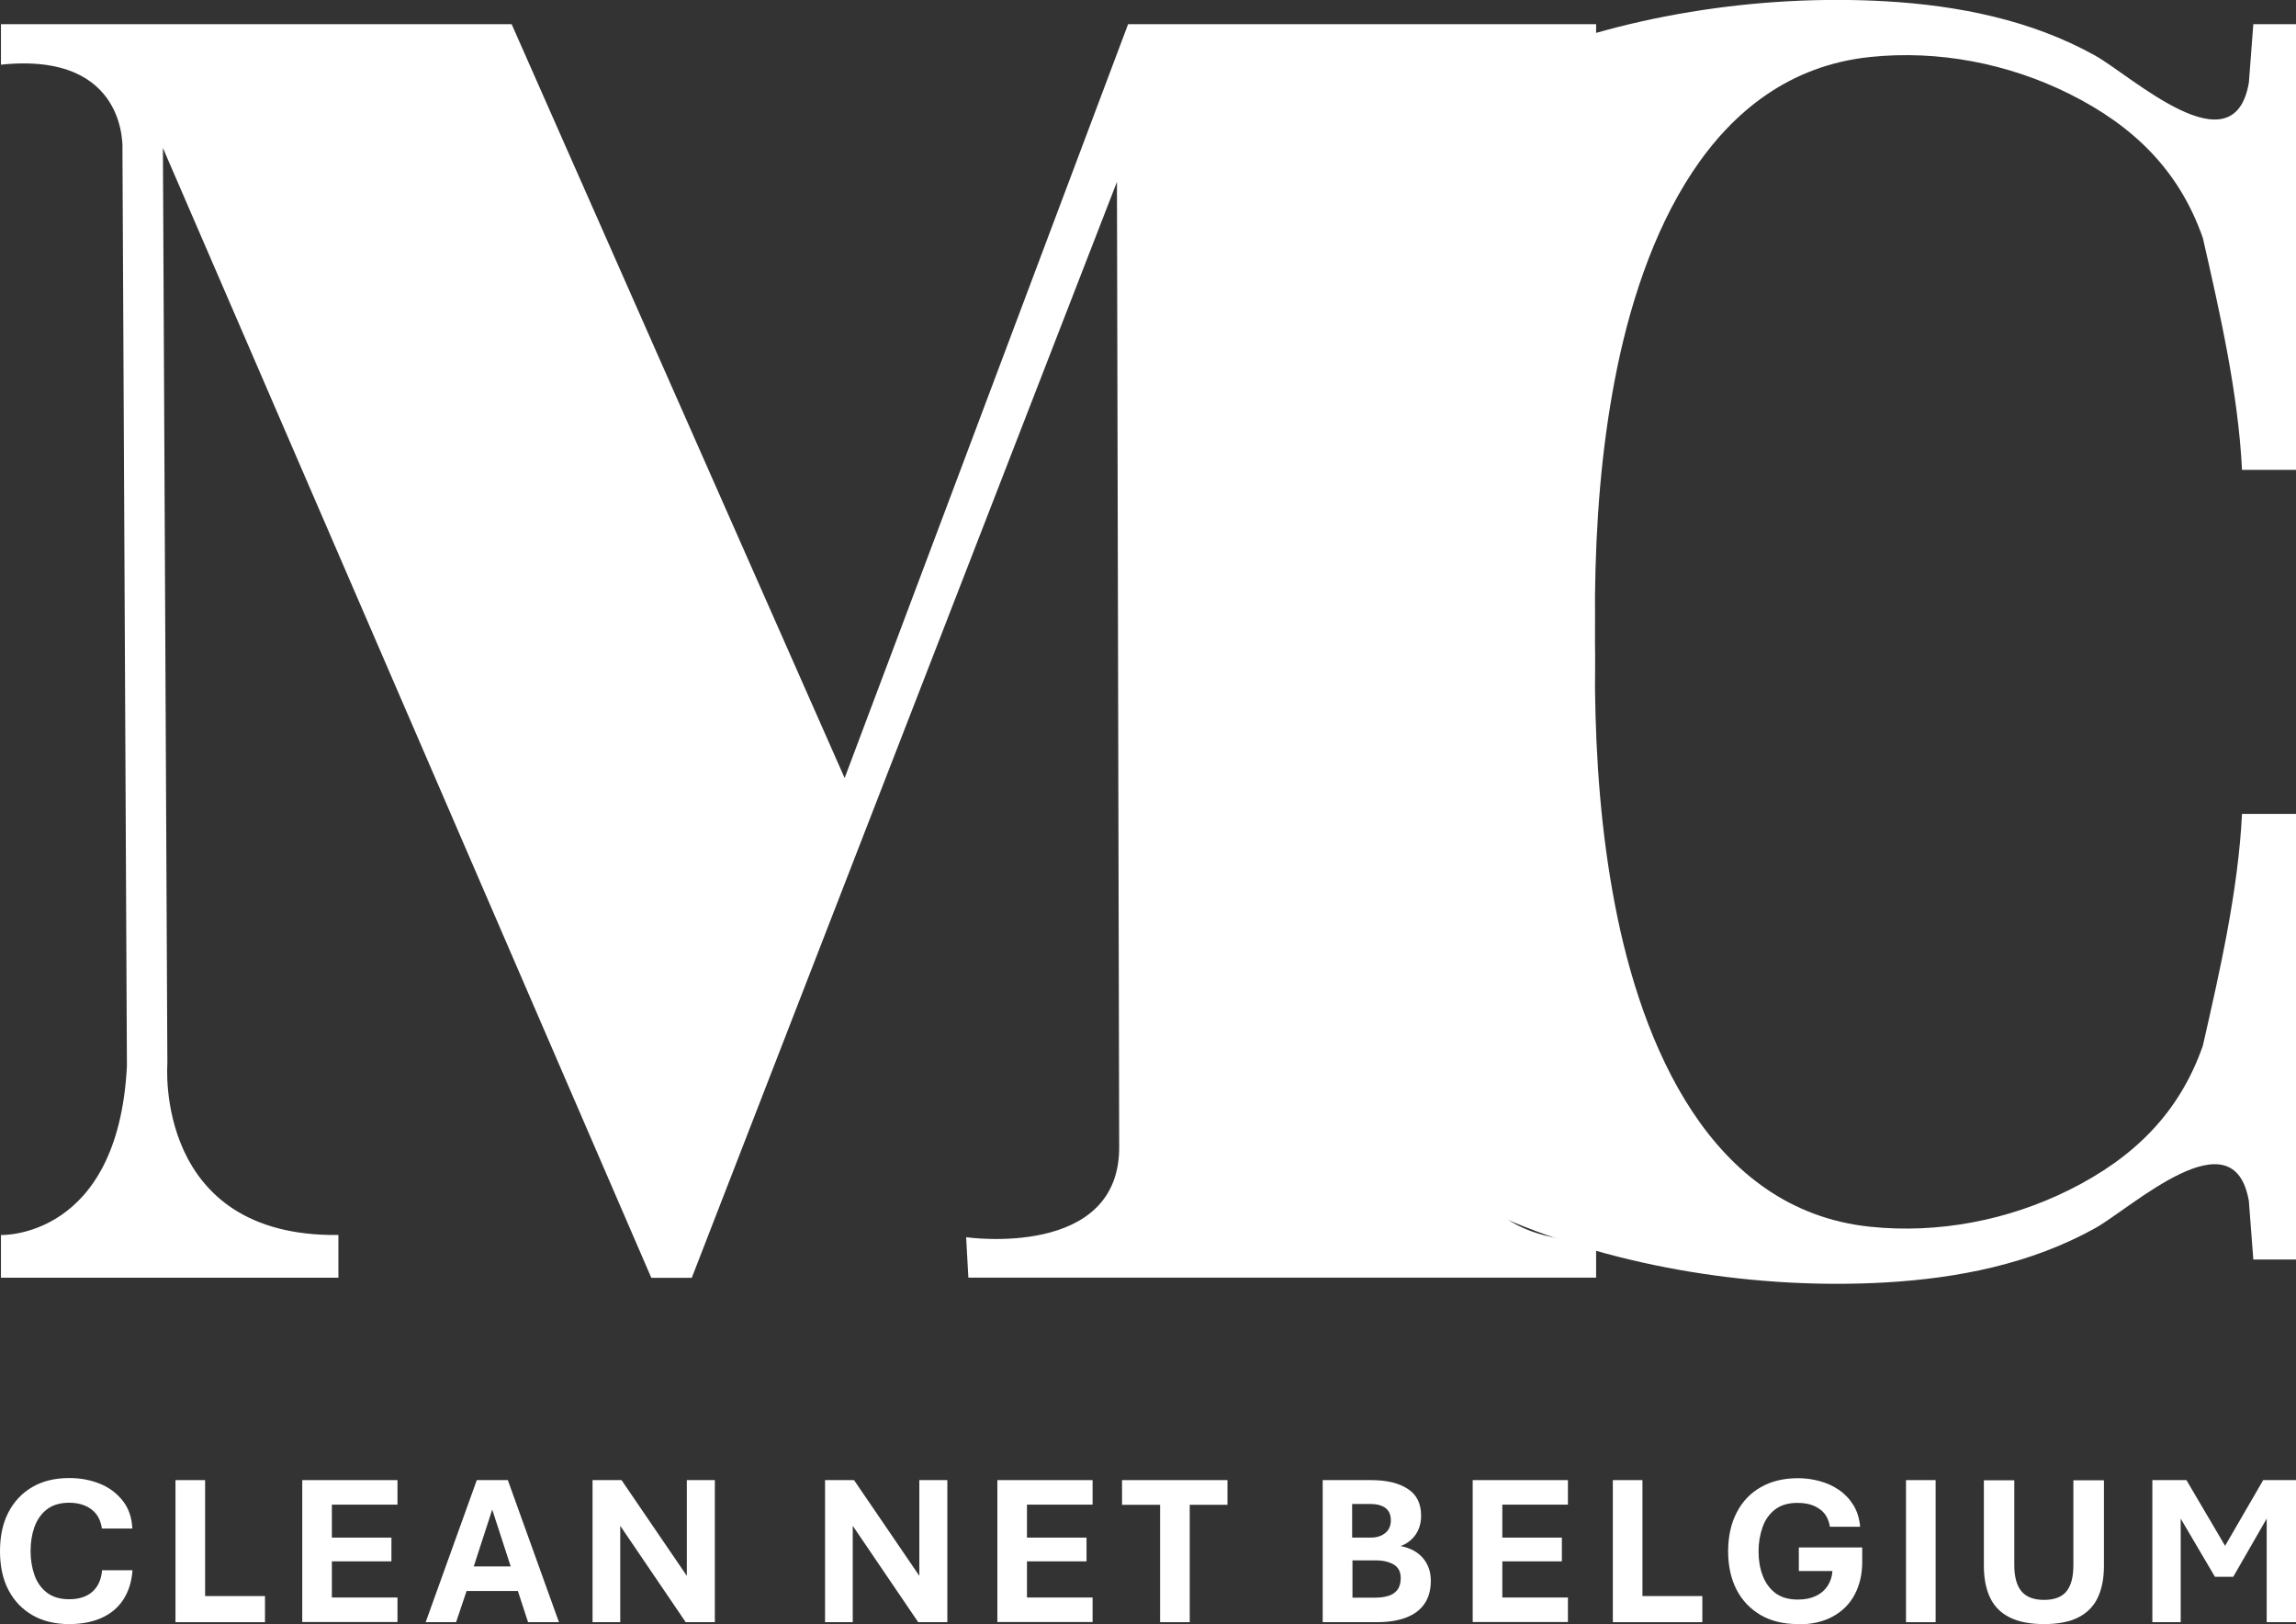
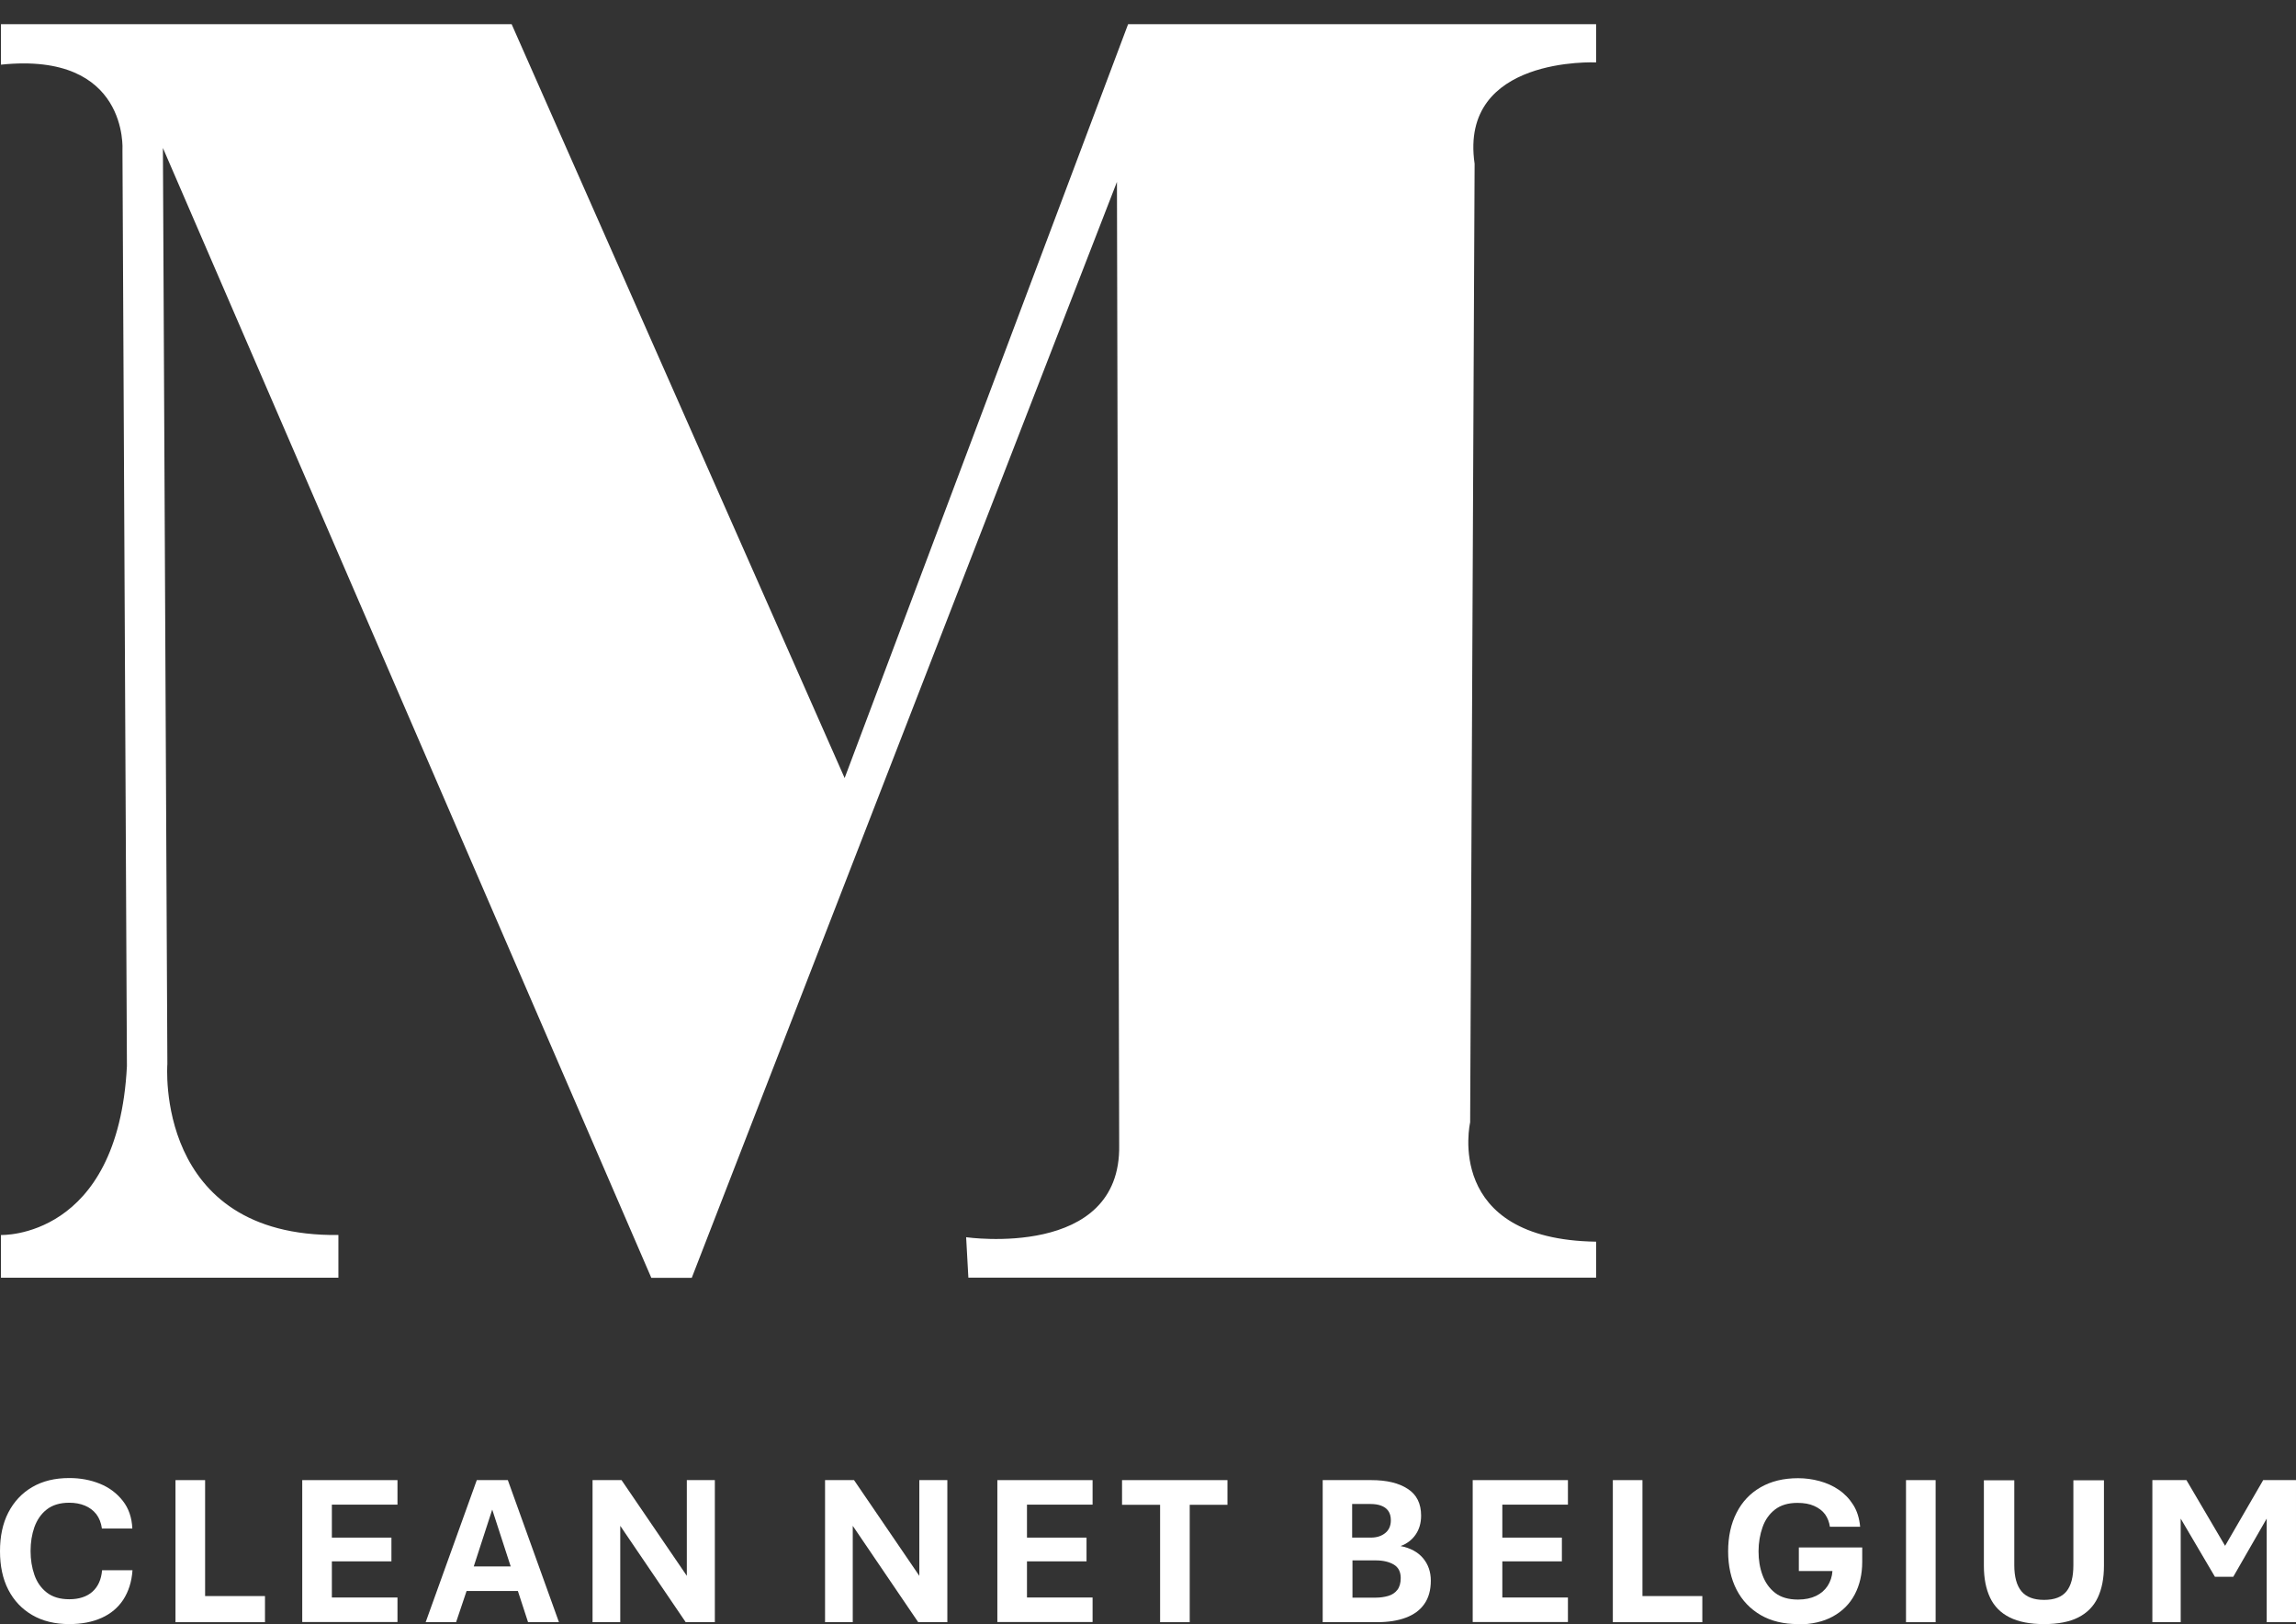
<svg xmlns="http://www.w3.org/2000/svg" id="uuid-2895234b-7ad5-49d9-a0ea-b4ed24e7dcd1" viewBox="0 0 144.18 101.97">
  <rect x="0" y="0" width="144.18" height="101.97" fill="#333333" stroke="none" />
-   <path d="M117.42,3.58c4.28-.45,8.69.4,12.54,2.32,3.99,1.99,6.88,4.78,8.37,9.04,1.09,4.77,2.22,9.76,2.46,14.56h3.39V1.52h-2.68l-.28,3.67c-.95,5.53-7.36-.42-9.65-1.7-4.02-2.24-8.62-3.15-13.18-3.41-7.93-.45-16.69.88-24.01,4.06-1,.44-6.49,2.63-6.57,4.16,0,0-1.07,19.2-1.62,29.11h-.32s.06,1.1.16,2.89c-.1,1.8-.16,2.89-.16,2.89h.32c.55,9.92,1.62,29.1,1.62,29.11.09,1.52,5.57,3.72,6.57,4.16,7.32,3.18,16.08,4.51,24.01,4.06,4.56-.26,9.16-1.17,13.18-3.41,2.3-1.28,8.7-7.23,9.65-1.7l.28,3.67h2.68v-27.98h-3.39c-.24,4.8-1.37,9.78-2.46,14.56-1.49,4.26-4.38,7.05-8.37,9.04-3.85,1.92-8.25,2.77-12.54,2.32-10.05-1.06-14.33-11.46-16.01-20.23-.86-4.48-1.2-9.04-1.25-13.6,0,0,.02-1.93,0-2.89.01-.97,0-2.89,0-2.89.05-4.56.39-9.13,1.25-13.6,1.68-8.77,5.96-19.17,16.01-20.23Z" style="fill:#fff;" />
  <path d="M.06,1.52h32.07l20.91,47.33L70.84,1.52h29.39v2.4s-8.62-.42-7.63,6.36l-.28,60.19s-1.7,7.35,7.91,7.49v2.26h-39.42l-.14-2.54s9.75,1.41,9.61-5.79l-.14-60.47-26.7,68.81h-2.54L10.23,9.29l.28,57.51s-.85,10.88,10.74,10.74v2.68H.06v-2.68s7.35.28,7.91-10.6l-.28-57.51S8.11,3.22.06,4.06V1.52Z" style="fill:#fff;" />
  <path d="M4.35,101.97c-.9,0-1.68-.19-2.33-.57-.65-.38-1.15-.91-1.5-1.59s-.52-1.49-.52-2.42.17-1.74.52-2.42.85-1.22,1.5-1.6c.65-.38,1.42-.57,2.33-.57.7,0,1.34.12,1.93.36.59.24,1.06.6,1.43,1.07.37.47.57,1.05.6,1.74h-1.91c-.05-.36-.17-.66-.35-.9-.19-.24-.43-.42-.72-.54s-.62-.18-.98-.18c-.58,0-1.05.14-1.41.42s-.61.65-.78,1.11c-.16.46-.24.96-.24,1.5s.08,1.04.24,1.5c.16.46.42.83.78,1.11s.83.42,1.41.42c.61,0,1.1-.16,1.45-.47.36-.32.56-.77.61-1.35h1.91c-.05.73-.25,1.34-.58,1.85-.33.5-.78.88-1.36,1.14s-1.25.39-2.04.39Z" style="fill:#fff;" />
  <path d="M11.02,101.85v-8.92h1.86v7.28h3.76v1.64h-5.63Z" style="fill:#fff;" />
  <path d="M18.98,101.85v-8.92h5.98v1.54h-4.12v2.07h3.74v1.49h-3.74v2.27h4.12v1.54h-5.98Z" style="fill:#fff;" />
  <path d="M26.73,101.85l3.21-8.92h1.95l3.21,8.92h-1.94l-.64-1.96h-3.22l-.66,1.96h-1.92ZM29.75,98.35h2.32l-1.16-3.57-1.16,3.57Z" style="fill:#fff;" />
  <path d="M37.21,101.85v-8.92h1.82l4.1,6.01v-6.01h1.76v8.92h-1.83l-4.11-6.05v6.05h-1.74Z" style="fill:#fff;" />
  <path d="M51.81,101.85v-8.92h1.82l4.1,6.01v-6.01h1.76v8.92h-1.83l-4.11-6.05v6.05h-1.74Z" style="fill:#fff;" />
  <path d="M62.63,101.85v-8.92h5.98v1.54h-4.12v2.07h3.74v1.49h-3.74v2.27h4.12v1.54h-5.98Z" style="fill:#fff;" />
  <path d="M72.85,101.85v-7.37h-2.39v-1.55h6.62v1.55h-2.37v7.37h-1.86Z" style="fill:#fff;" />
  <path d="M83.06,101.85v-8.92h3.05c.96,0,1.73.18,2.29.55.56.36.84.92.84,1.68,0,.47-.12.87-.35,1.2s-.55.57-.94.71c.62.12,1.09.38,1.41.76.32.38.49.85.49,1.41,0,.6-.14,1.09-.41,1.47-.27.39-.66.67-1.17.86-.51.19-1.11.28-1.82.28h-3.39ZM84.92,96.54h1.16c.36,0,.66-.09.9-.28.24-.19.36-.46.36-.81,0-.25-.06-.45-.17-.6s-.26-.25-.45-.32-.41-.1-.65-.1h-1.16v2.11ZM84.92,100.31h1.46c.29,0,.56-.04.8-.11.24-.07.43-.2.57-.38.14-.18.21-.43.21-.74,0-.4-.15-.68-.44-.85s-.67-.26-1.13-.26h-1.46v2.34Z" style="fill:#fff;" />
  <path d="M92.48,101.85v-8.92h5.98v1.54h-4.12v2.07h3.74v1.49h-3.74v2.27h4.12v1.54h-5.98Z" style="fill:#fff;" />
  <path d="M101.28,101.85v-8.92h1.86v7.28h3.76v1.64h-5.63Z" style="fill:#fff;" />
  <path d="M112.91,101.97c-.91,0-1.7-.19-2.35-.57-.65-.38-1.16-.91-1.51-1.59-.35-.68-.53-1.49-.53-2.41s.18-1.74.53-2.42c.35-.69.85-1.22,1.51-1.6s1.44-.57,2.35-.57c.46,0,.91.06,1.35.18.44.12.85.3,1.21.55.37.25.67.57.91.95.24.38.38.84.43,1.37h-1.9c-.04-.29-.14-.55-.3-.78-.17-.23-.4-.4-.69-.53-.29-.13-.64-.19-1.05-.19-.58,0-1.05.14-1.41.42-.36.28-.62.65-.78,1.11-.16.46-.25.96-.25,1.51s.08,1.04.25,1.5c.17.46.43.83.79,1.11.36.28.84.42,1.44.42.44,0,.82-.08,1.13-.23.31-.15.55-.36.73-.63.17-.27.28-.58.3-.93h-2.11v-1.48h3.98v.91c0,.77-.16,1.45-.47,2.04-.31.59-.77,1.05-1.37,1.38-.6.33-1.33.5-2.2.5Z" style="fill:#fff;" />
  <path d="M119.69,101.85v-8.92h1.86v8.92h-1.86Z" style="fill:#fff;" />
  <path d="M128.35,101.97c-.87,0-1.59-.14-2.15-.42-.56-.28-.97-.69-1.23-1.24-.26-.55-.39-1.21-.39-2v-5.37h1.91v5.33c0,.73.15,1.28.45,1.64s.77.54,1.42.54,1.12-.18,1.41-.54.43-.9.43-1.64v-5.33h1.92v5.37c0,.79-.13,1.45-.39,2-.26.55-.67.96-1.22,1.24-.55.28-1.27.42-2.16.42Z" style="fill:#fff;" />
  <path d="M135.16,101.85v-8.92h2.14l2.8,4.76h-.74l2.76-4.76h2.06v8.92h-1.84v-7.93h.82l-2.92,5.08h-1.15l-2.99-5.08h.84v7.93h-1.78Z" style="fill:#fff;" />
</svg>